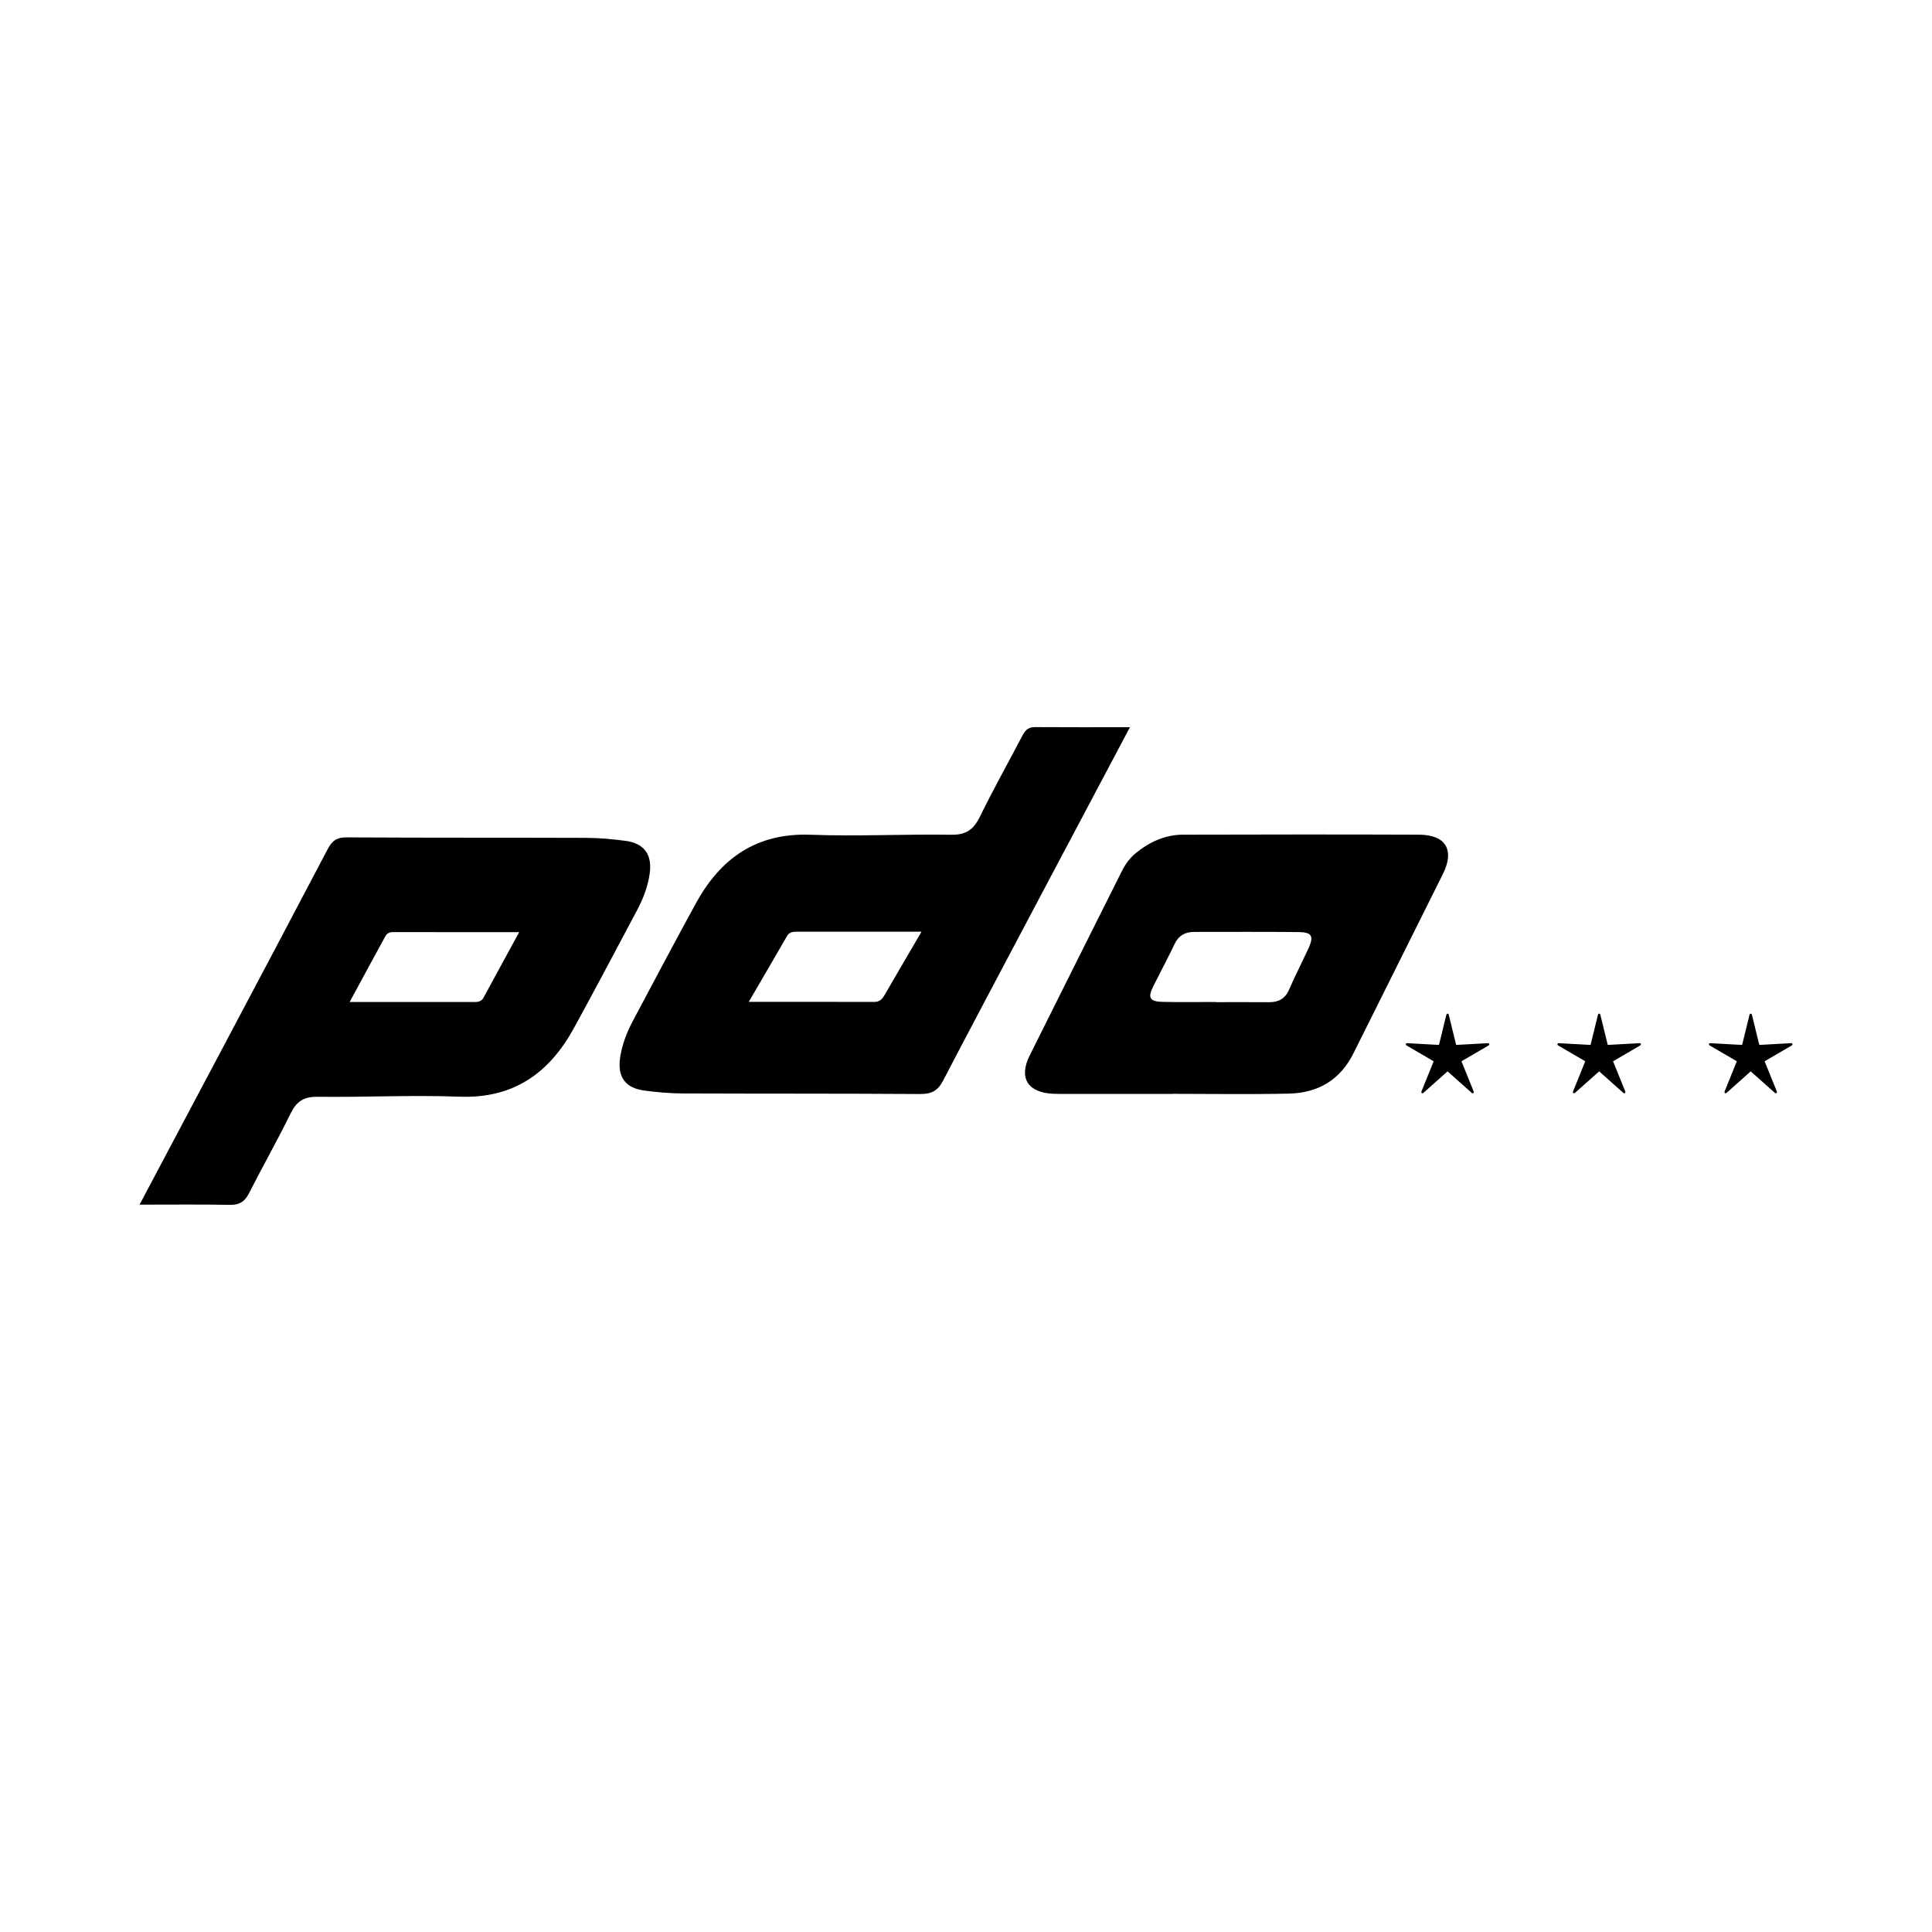
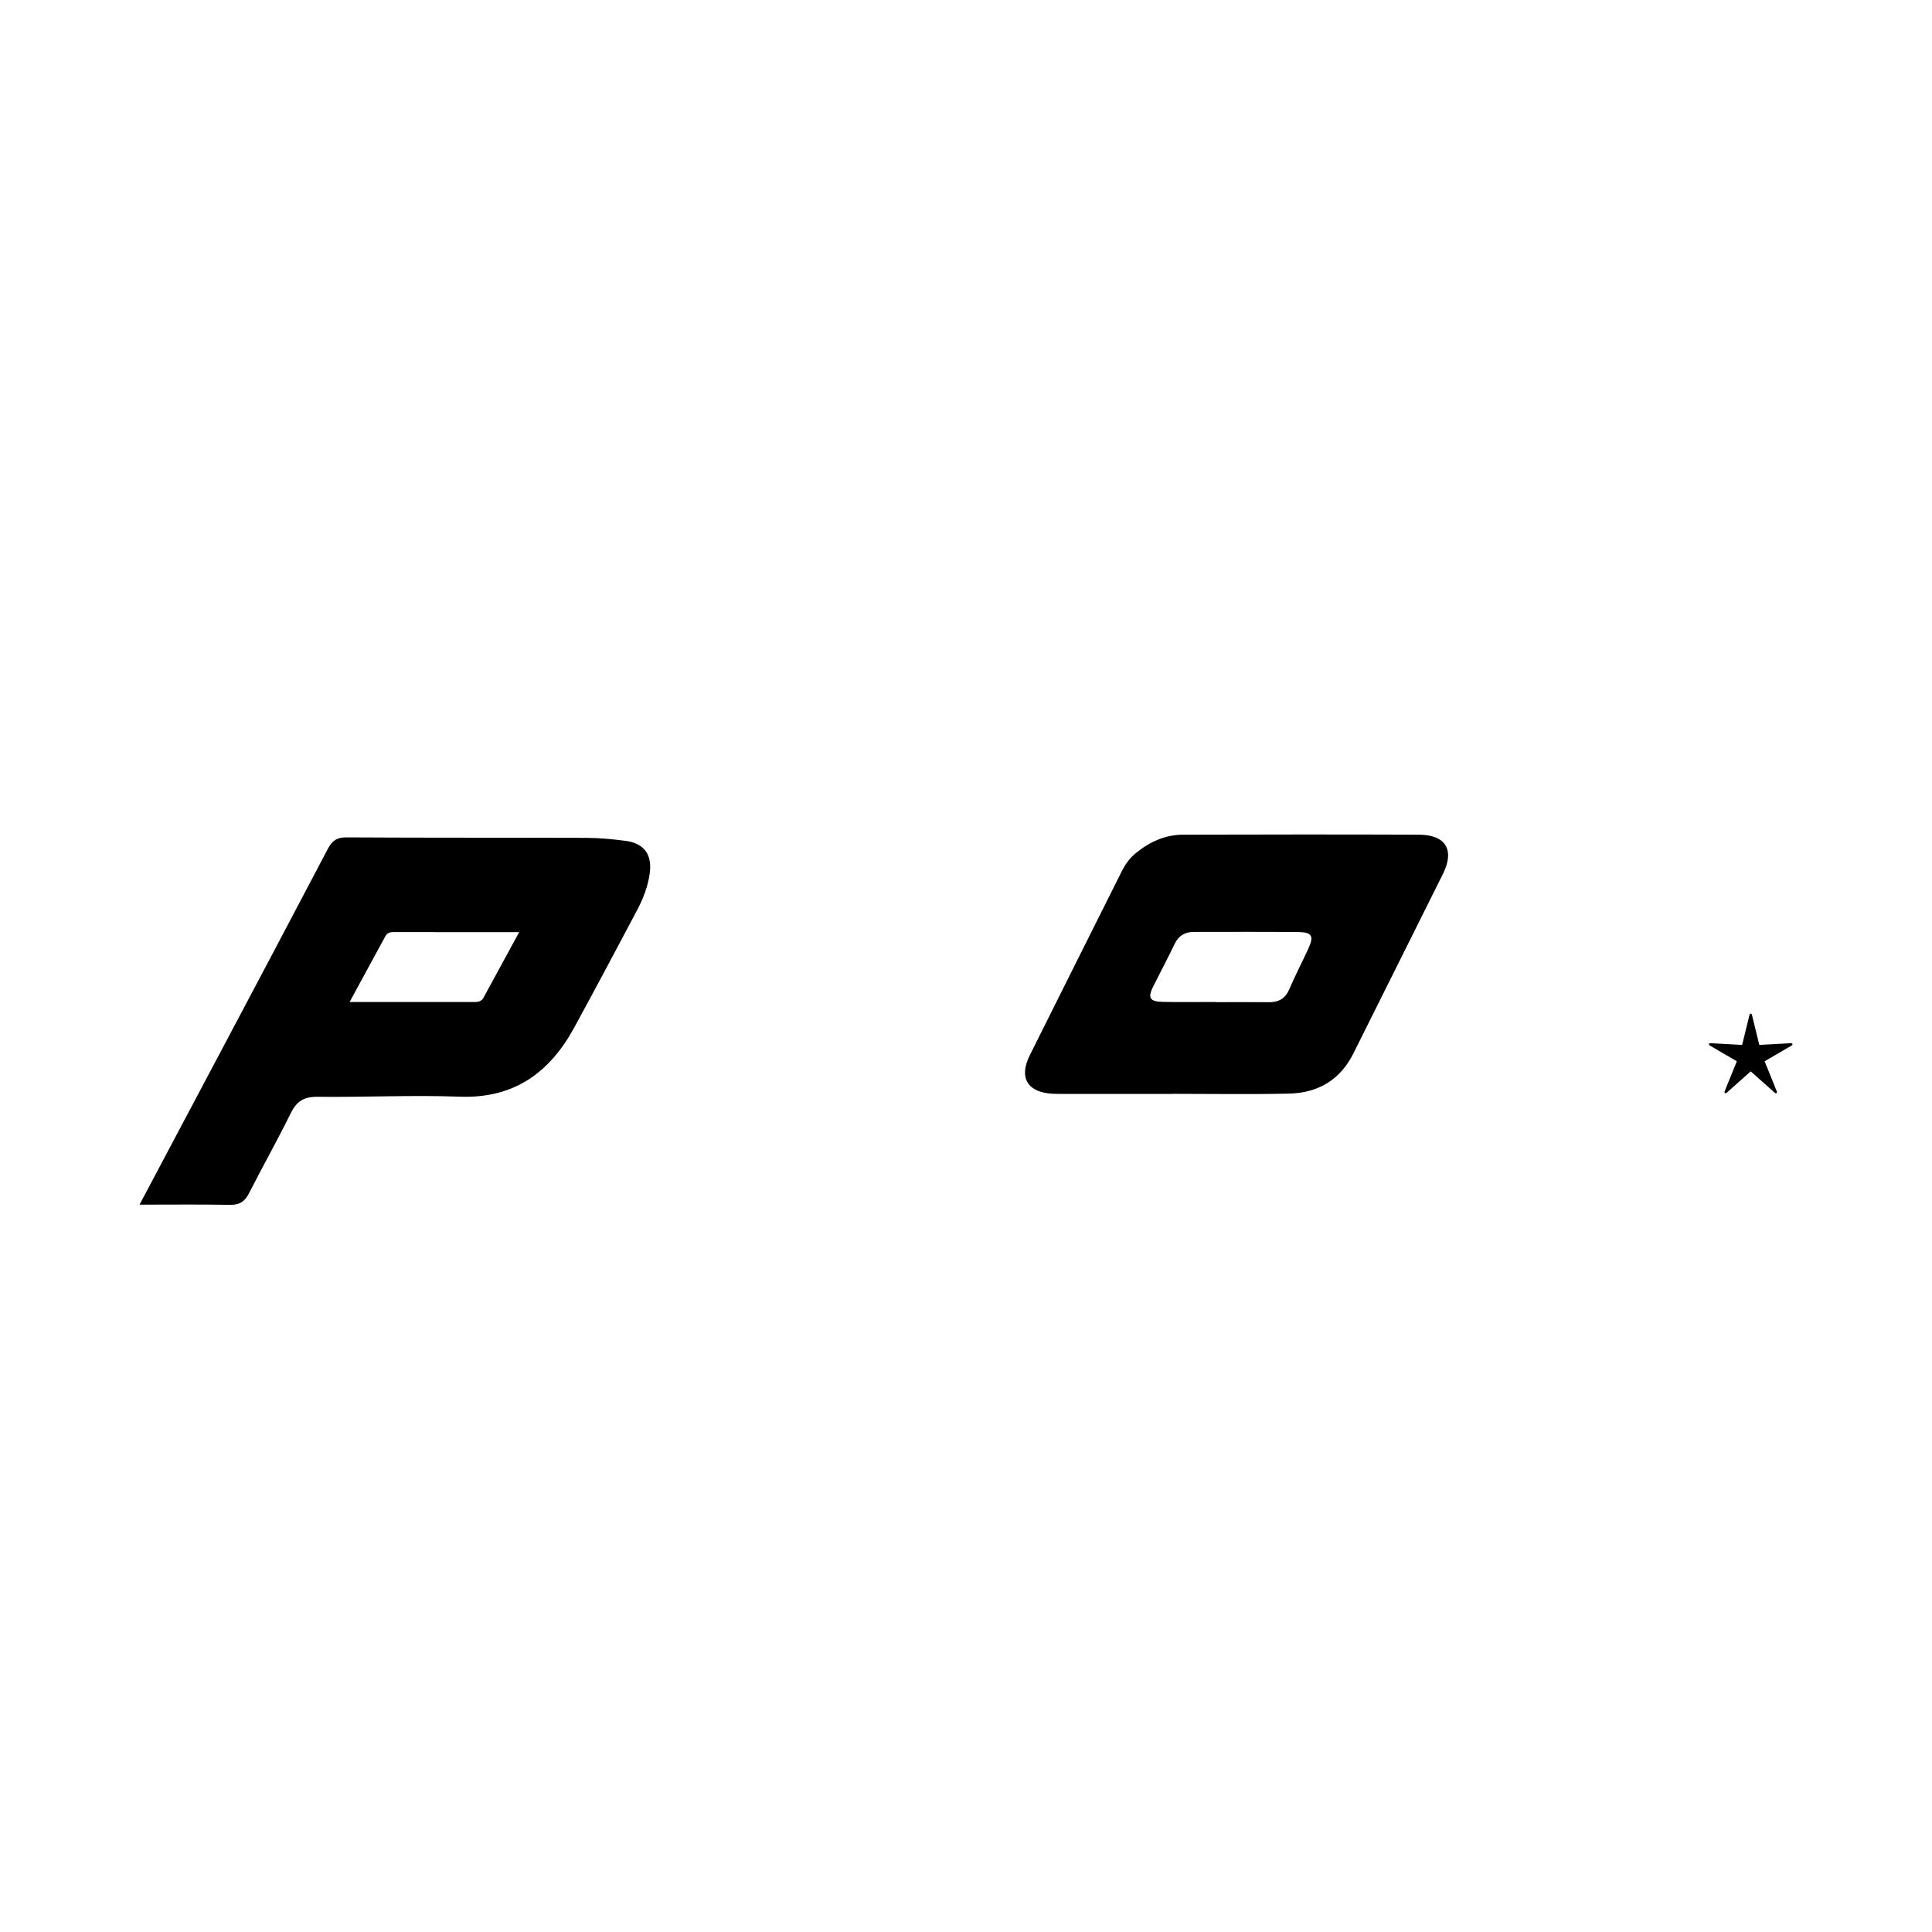
<svg xmlns="http://www.w3.org/2000/svg" id="Livello_1" data-name="Livello 1" version="1.1" viewBox="0 0 800 800">
  <defs>
    <style>
      .cls-1 {
        fill: #000;
        stroke-width: 0px;
      }
    </style>
  </defs>
-   <path class="cls-1" d="M599.4,443.63l-9.96,8.87c-.5.45-1.08.04-.83-.59l5.04-12.46-11.19-6.52c-.58-.34-.38-1.01.29-.97l13.1.72,3.05-12.46c.16-.65.86-.65,1.01,0l3.05,12.46,13.1-.72c.67-.04.87.64.29.97l-11.19,6.52,5.04,12.46c.25.63-.33,1.04-.83.59l-9.96-8.87Z" />
-   <path class="cls-1" d="M662.17,443.63l-9.96,8.87c-.5.45-1.08.04-.83-.59l5.04-12.46-11.19-6.52c-.58-.34-.38-1.01.29-.97l13.1.72,3.05-12.46c.16-.65.86-.65,1.01,0l3.05,12.46,13.1-.72c.67-.04.87.64.29.97l-11.19,6.52,5.04,12.46c.25.63-.33,1.04-.83.59l-9.96-8.87Z" />
  <path class="cls-1" d="M724.93,443.63l-9.96,8.87c-.5.45-1.08.04-.83-.59l5.04-12.46-11.19-6.52c-.58-.34-.38-1.01.29-.97l13.1.72,3.05-12.46c.16-.65.86-.65,1.01,0l3.05,12.46,13.1-.72c.67-.04.87.64.29.97l-11.19,6.52,5.04,12.46c.25.63-.33,1.04-.83.59l-9.96-8.87Z" />
  <g>
    <path class="cls-1" d="M258.87,348.16c-5.3-.7-10.66-1.2-16-1.22-33.14-.12-66.27,0-99.41-.2-4.04-.03-5.98,1.45-7.73,4.79-15.16,28.9-30.46,57.73-45.74,86.57-10.54,19.9-21.11,39.79-32.21,60.72,13.27,0,25.35-.14,37.42.08,3.92.07,6.13-1.3,7.89-4.76,5.64-11.11,11.79-21.97,17.28-33.15,2.41-4.9,5.4-6.89,11.01-6.83,19.64.22,39.31-.78,58.92-.05,22.45.83,37.22-9.86,47.43-28.54,8.83-16.14,17.43-32.4,26.06-48.65,2.51-4.73,4.45-9.72,5.22-15.07,1.15-7.97-2.19-12.65-10.15-13.71ZM200.19,413.15c-.92,1.69-2.44,1.77-4.06,1.77-16.81,0-33.62,0-51.36,0,5.14-9.49,9.97-18.42,14.85-27.33.59-1.07,1.63-1.62,2.96-1.62,17.12.02,34.24.01,52.4.01-5.24,9.63-10.03,18.39-14.79,27.17Z" />
-     <path class="cls-1" d="M428.3,301.1c-2.96-.02-4.06,1.81-5.21,4.01-5.78,11.04-11.88,21.91-17.35,33.1-2.58,5.27-5.69,7.53-11.82,7.44-19.43-.3-38.9.72-58.31,0-22.4-.82-37.26,9.76-47.49,28.45-8.83,16.13-17.43,32.39-26.06,48.63-2.51,4.73-4.45,9.71-5.26,15.05-1.22,8.05,2.01,12.73,9.96,13.79,5.29.7,10.66,1.18,15.99,1.2,32.73.13,65.46.02,98.19.24,4.72.03,7.35-1.25,9.61-5.61,13.11-25.28,64.49-121.98,77.34-146.28-13.85,0-26.72.05-39.59-.04ZM366.1,412.32c-.98,1.69-2.18,2.57-4.25,2.56-16.94-.06-33.89-.03-51.81-.03,5.59-9.6,10.75-18.39,15.84-27.23.97-1.69,2.44-1.82,4.05-1.82,16.81,0,33.62,0,51.65,0-5.58,9.55-10.56,18.02-15.48,26.53Z" />
    <path class="cls-1" d="M587.48,345.62c-32.53-.13-65.07-.08-97.6,0-7.42.02-13.85,2.98-19.54,7.61-2.49,2.03-4.35,4.58-5.79,7.46-12.73,25.46-25.51,50.9-38.19,76.39-4.62,9.29-.79,15.37,9.75,15.83,1.58.07,3.17.05,4.76.05,14.88,0,29.76,0,44.63,0v-.03c16.07,0,32.14.27,48.2-.09,11.97-.26,21.21-5.59,26.72-16.65,12.33-24.78,24.73-49.51,37.06-74.29,4.95-9.95,1.21-16.24-10-16.28ZM541.86,392.58c-2.62,5.74-5.55,11.35-8.05,17.14-1.65,3.84-4.38,5.3-8.35,5.27-7.33-.06-14.65-.02-21.98-.02v-.07c-7.33,0-14.66.12-21.98-.04-5.5-.12-6.35-1.68-3.91-6.55,2.92-5.82,5.99-11.57,8.8-17.44,1.66-3.47,4.29-4.98,8-4.98,14.46,0,28.92-.09,43.37.06,5.46.06,6.35,1.68,4.1,6.63Z" />
  </g>
</svg>